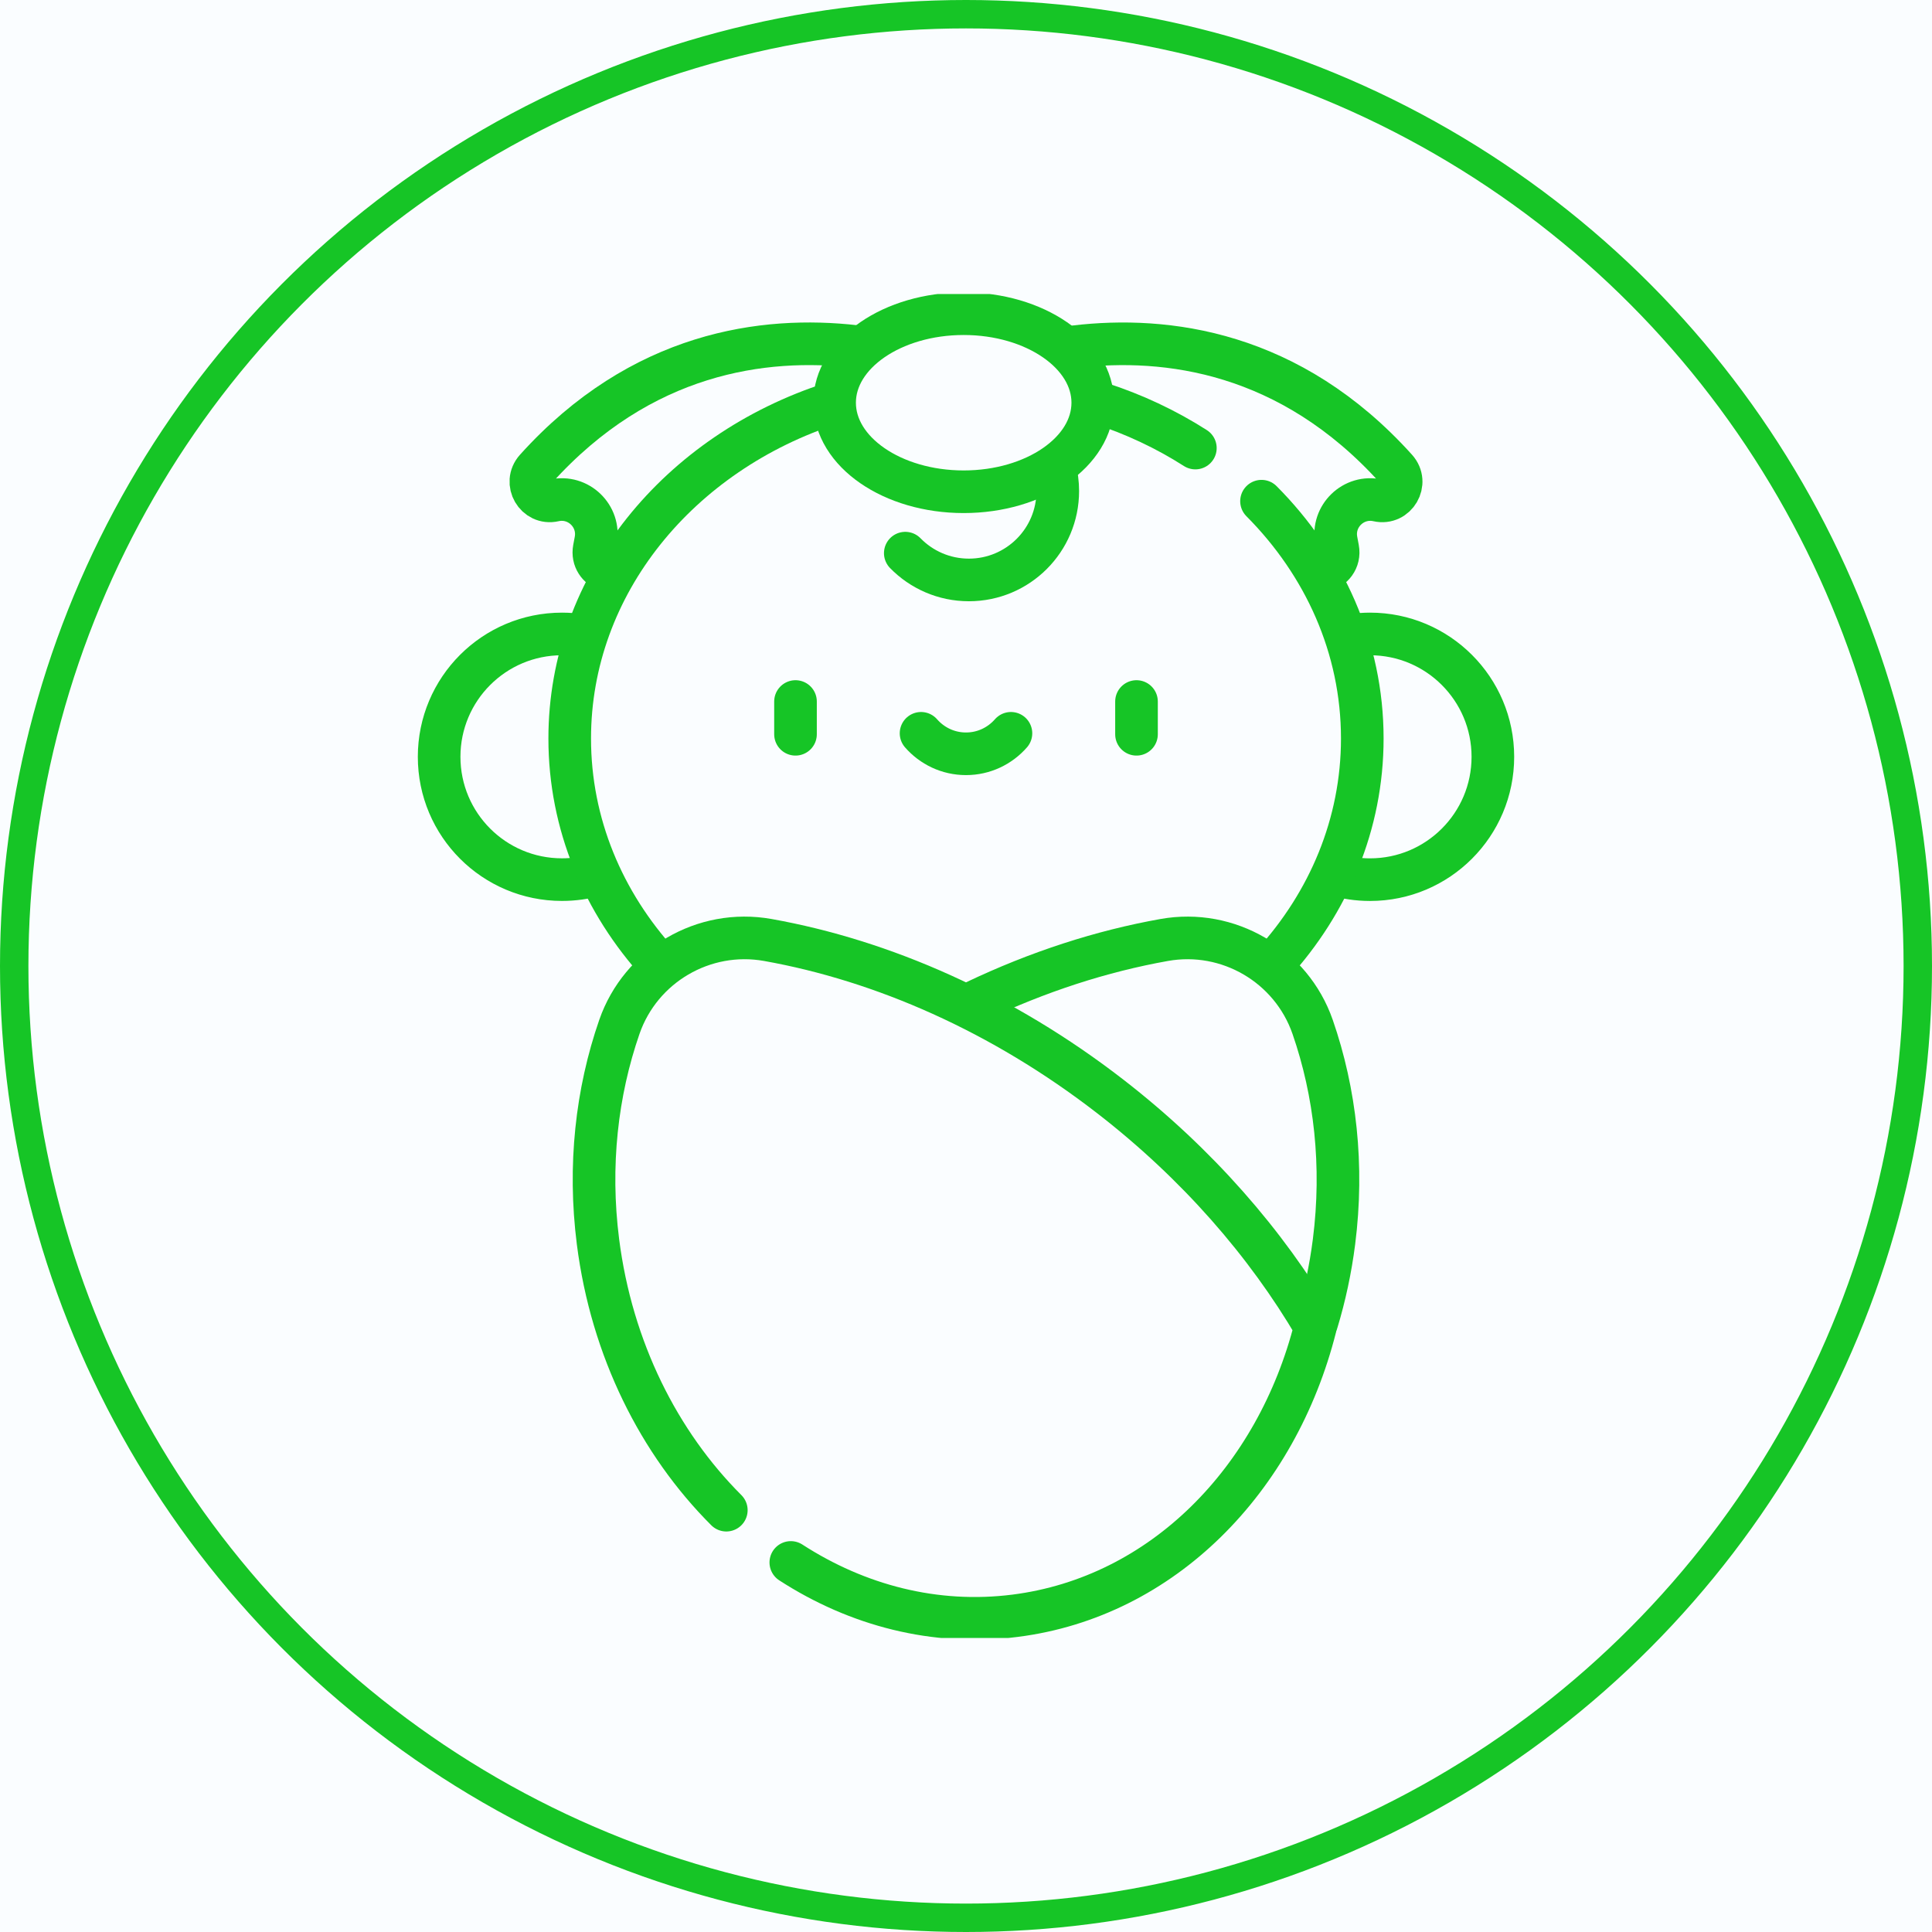
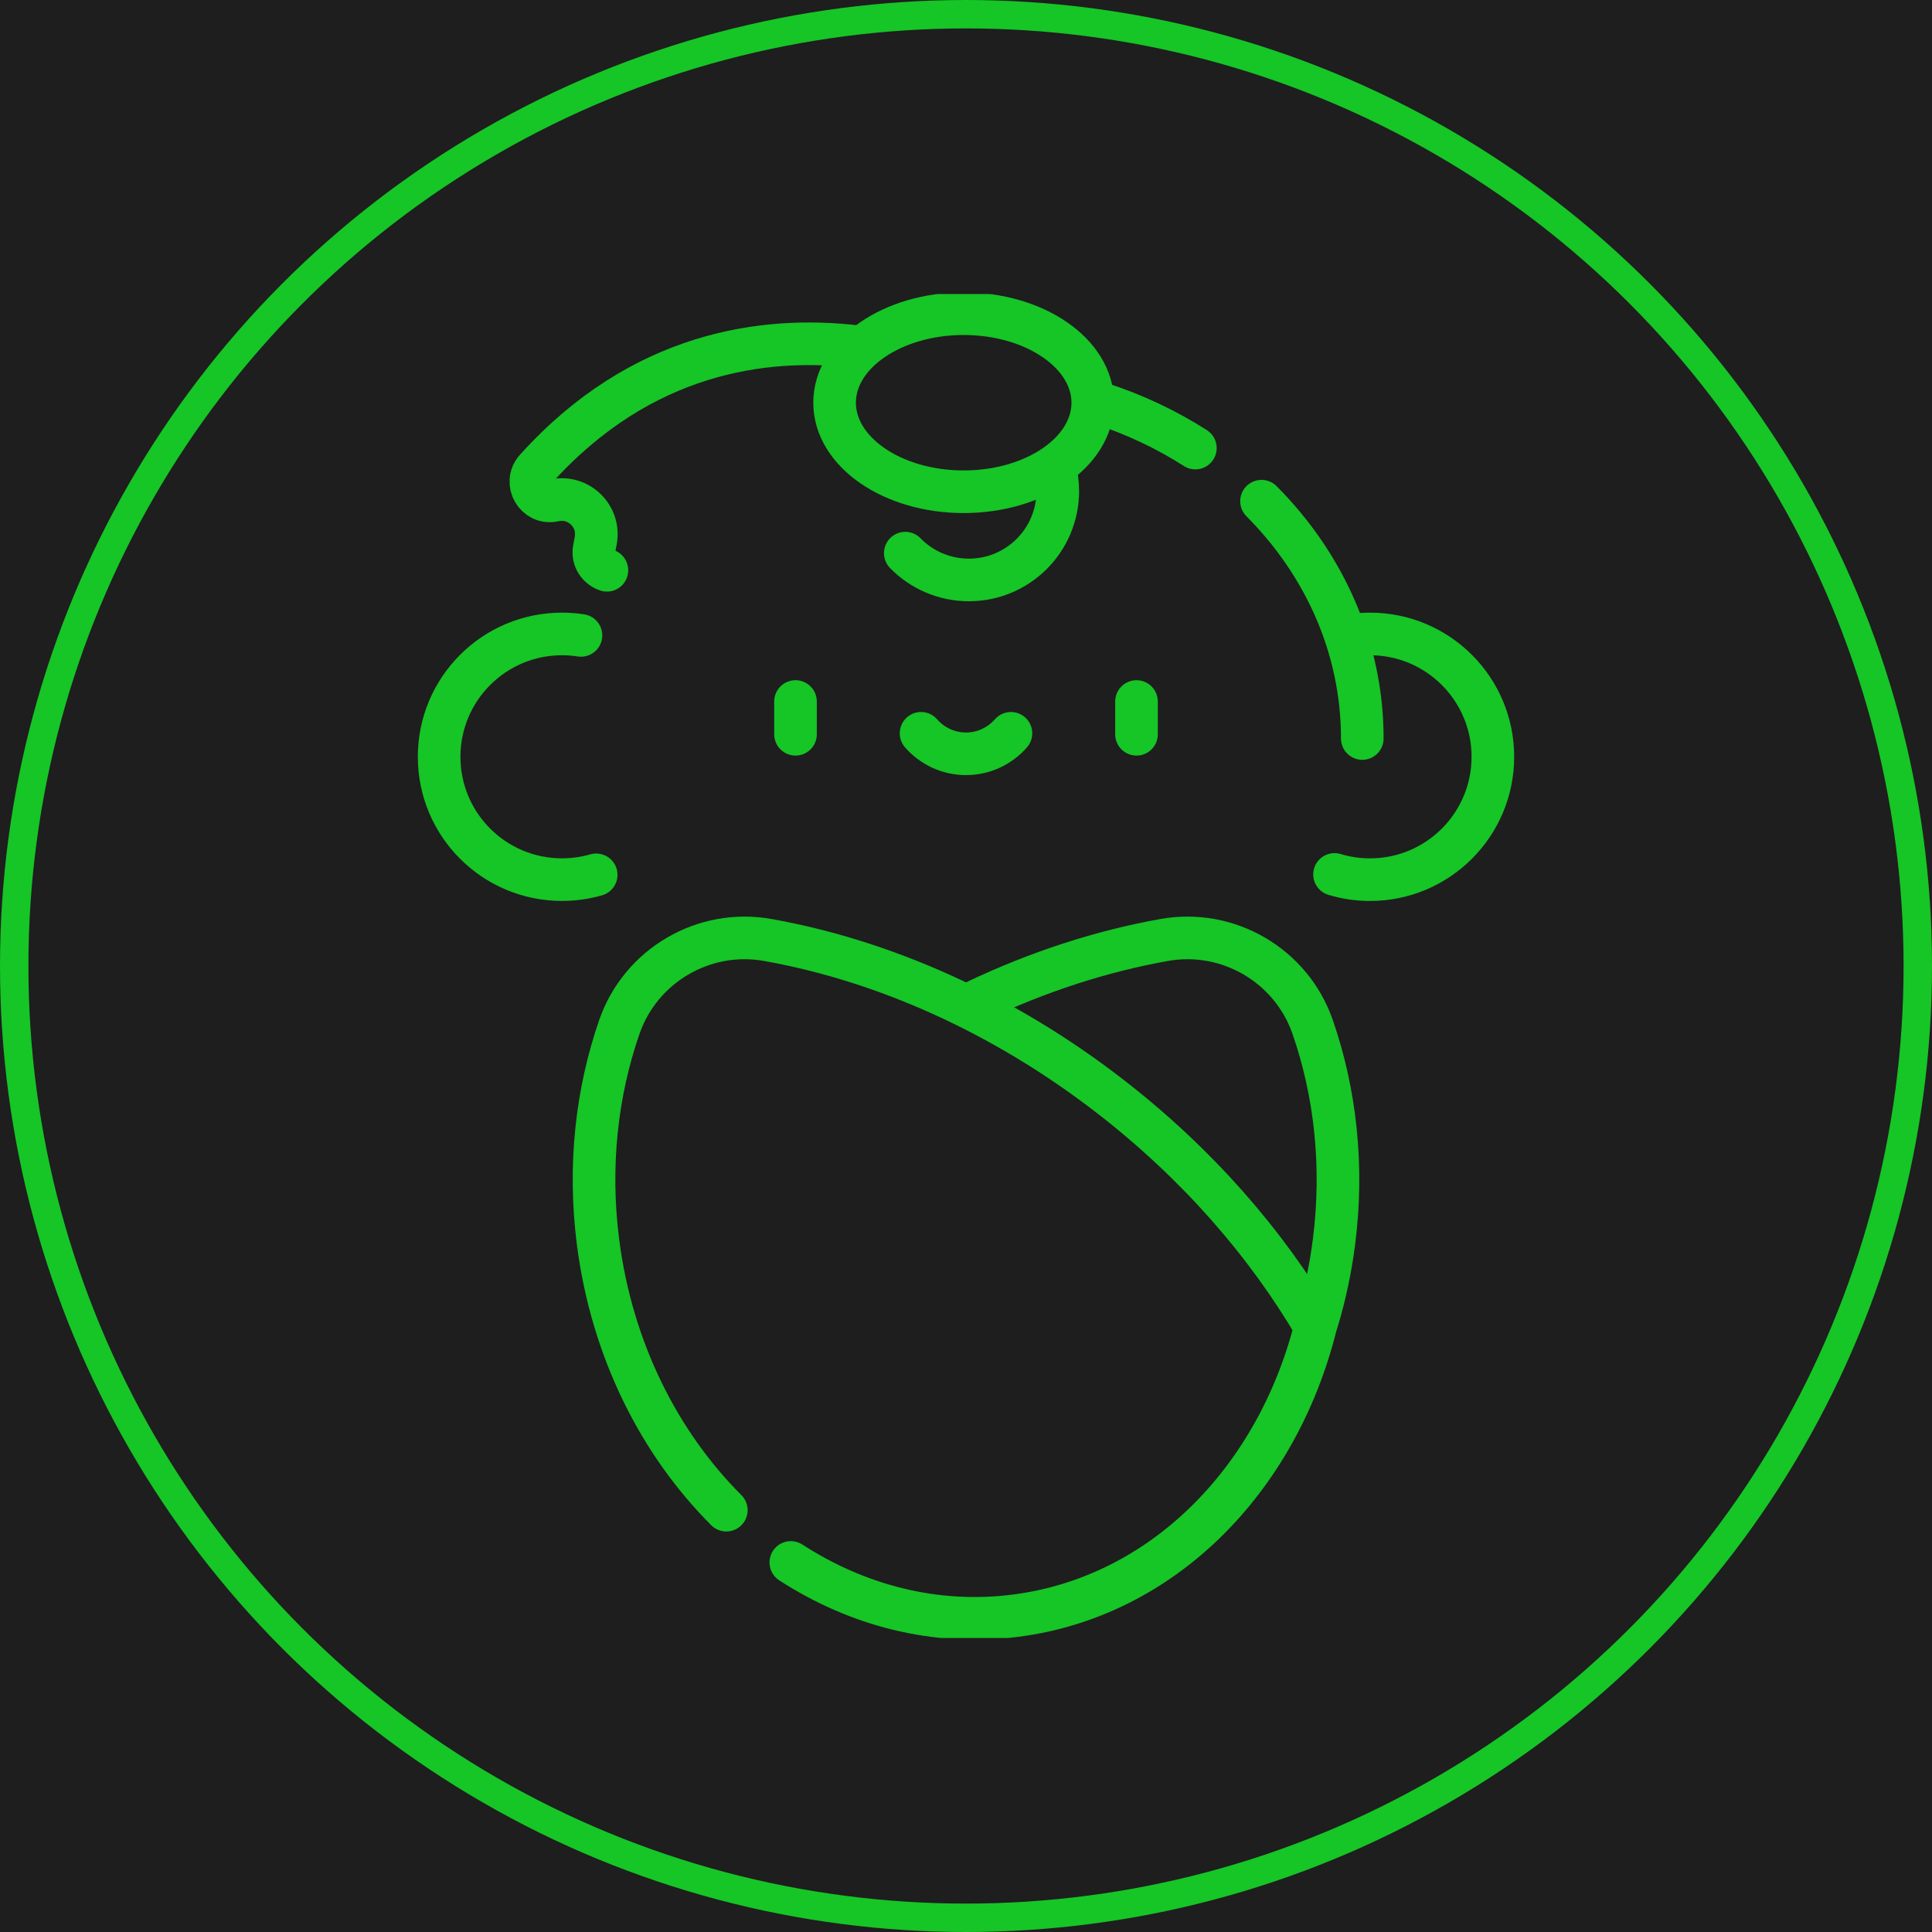
<svg xmlns="http://www.w3.org/2000/svg" width="68" height="68" viewBox="0 0 68 68" fill="none">
  <rect width="68" height="68" fill="#1E1E1E" />
-   <rect width="390" height="1601" transform="translate(-83 -230)" fill="#FAFDFF" />
  <circle cx="34" cy="34" r="33.5" stroke="#16C526" />
  <g clip-path="url(#clip0_1141_67)">
    <path d="M27.999 24.691V25.844" stroke="#16C526" stroke-width="1.5" stroke-miterlimit="10" stroke-linecap="round" stroke-linejoin="round" />
    <path d="M40.001 24.691V25.844" stroke="#16C526" stroke-width="1.5" stroke-miterlimit="10" stroke-linecap="round" stroke-linejoin="round" />
    <path d="M32.418 25.81C32.803 26.251 33.368 26.531 34 26.531C34.631 26.531 35.197 26.251 35.582 25.81" stroke="#16C526" stroke-width="1.5" stroke-miterlimit="10" stroke-linecap="round" stroke-linejoin="round" />
    <path d="M37.125 16.479C37.194 16.736 37.23 17.006 37.23 17.284C37.23 19.012 35.83 20.412 34.102 20.412C33.225 20.412 32.431 20.051 31.863 19.469" stroke="#16C526" stroke-width="1.5" stroke-miterlimit="10" stroke-linecap="round" stroke-linejoin="round" />
    <path d="M30.103 12.194C26.9 11.829 22.573 12.384 18.86 16.506C18.422 16.993 18.864 17.755 19.503 17.612C20.357 17.421 21.128 18.165 20.968 19.025L20.914 19.312C20.845 19.68 21.07 19.972 21.361 20.072" stroke="#16C526" stroke-width="1.5" stroke-miterlimit="10" stroke-linecap="round" stroke-linejoin="round" />
-     <path d="M37.845 12.201C41.053 11.823 45.407 12.362 49.14 16.506C49.578 16.993 49.136 17.755 48.497 17.612C47.643 17.421 46.872 18.165 47.032 19.025L47.086 19.312C47.16 19.709 46.894 20.016 46.571 20.091" stroke="#16C526" stroke-width="1.5" stroke-miterlimit="10" stroke-linecap="round" stroke-linejoin="round" />
    <path d="M20.984 30.791C20.602 30.901 20.198 30.96 19.779 30.96C17.391 30.96 15.456 29.025 15.456 26.637C15.456 24.249 17.391 22.313 19.779 22.313C20.007 22.313 20.23 22.33 20.448 22.364" stroke="#16C526" stroke-width="1.5" stroke-miterlimit="10" stroke-linecap="round" stroke-linejoin="round" />
    <path d="M47.612 22.355C47.811 22.328 48.014 22.313 48.221 22.313C50.608 22.313 52.544 24.249 52.544 26.637C52.544 29.025 50.608 30.961 48.221 30.961C47.786 30.961 47.367 30.897 46.971 30.777" stroke="#16C526" stroke-width="1.5" stroke-miterlimit="10" stroke-linecap="round" stroke-linejoin="round" />
-     <path d="M44.401 17.64C46.607 19.858 47.948 22.784 47.948 25.993C47.948 29.004 46.766 31.768 44.797 33.929" stroke="#16C526" stroke-width="1.5" stroke-miterlimit="10" stroke-linecap="round" stroke-linejoin="round" />
+     <path d="M44.401 17.64C46.607 19.858 47.948 22.784 47.948 25.993" stroke="#16C526" stroke-width="1.5" stroke-miterlimit="10" stroke-linecap="round" stroke-linejoin="round" />
    <path d="M38.698 14.187C39.909 14.576 41.043 15.112 42.073 15.77" stroke="#16C526" stroke-width="1.5" stroke-miterlimit="10" stroke-linecap="round" stroke-linejoin="round" />
-     <path d="M23.202 33.928C21.233 31.767 20.052 29.004 20.052 25.993C20.052 20.555 23.906 15.925 29.293 14.19" stroke="#16C526" stroke-width="1.5" stroke-miterlimit="10" stroke-linecap="round" stroke-linejoin="round" />
    <path d="M38.462 14.174C38.462 12.444 36.427 11.041 33.918 11.041C31.409 11.041 29.375 12.444 29.375 14.174C29.375 15.905 31.409 17.308 33.918 17.308C36.428 17.308 38.462 15.905 38.462 14.174Z" stroke="#16C526" stroke-width="1.5" stroke-miterlimit="10" stroke-linecap="round" stroke-linejoin="round" />
    <path d="M46.353 46.521C46.626 45.619 46.829 44.677 46.953 43.703C47.293 41.029 46.998 38.444 46.2 36.143C45.45 33.983 43.228 32.682 40.977 33.084C38.777 33.476 36.527 34.201 34.32 35.254" stroke="#16C526" stroke-width="1.5" stroke-miterlimit="10" stroke-linecap="round" stroke-linejoin="round" />
    <path d="M27.834 54.993C30.175 56.507 32.914 57.227 35.731 56.869C40.919 56.209 44.937 52.086 46.297 46.704C44.571 43.763 42.136 40.959 39.082 38.594C35.276 35.646 31.066 33.805 27.023 33.084C24.773 32.682 22.55 33.983 21.8 36.143C21.002 38.444 20.707 41.029 21.047 43.703C21.53 47.493 23.203 50.794 25.564 53.153" stroke="#16C526" stroke-width="1.5" stroke-miterlimit="10" stroke-linecap="round" stroke-linejoin="round" />
  </g>
  <defs>
    <clipPath id="clip0_1141_67">
      <rect width="47.304" height="47.304" fill="white" transform="translate(10.348 10.348)" />
    </clipPath>
  </defs>
</svg>